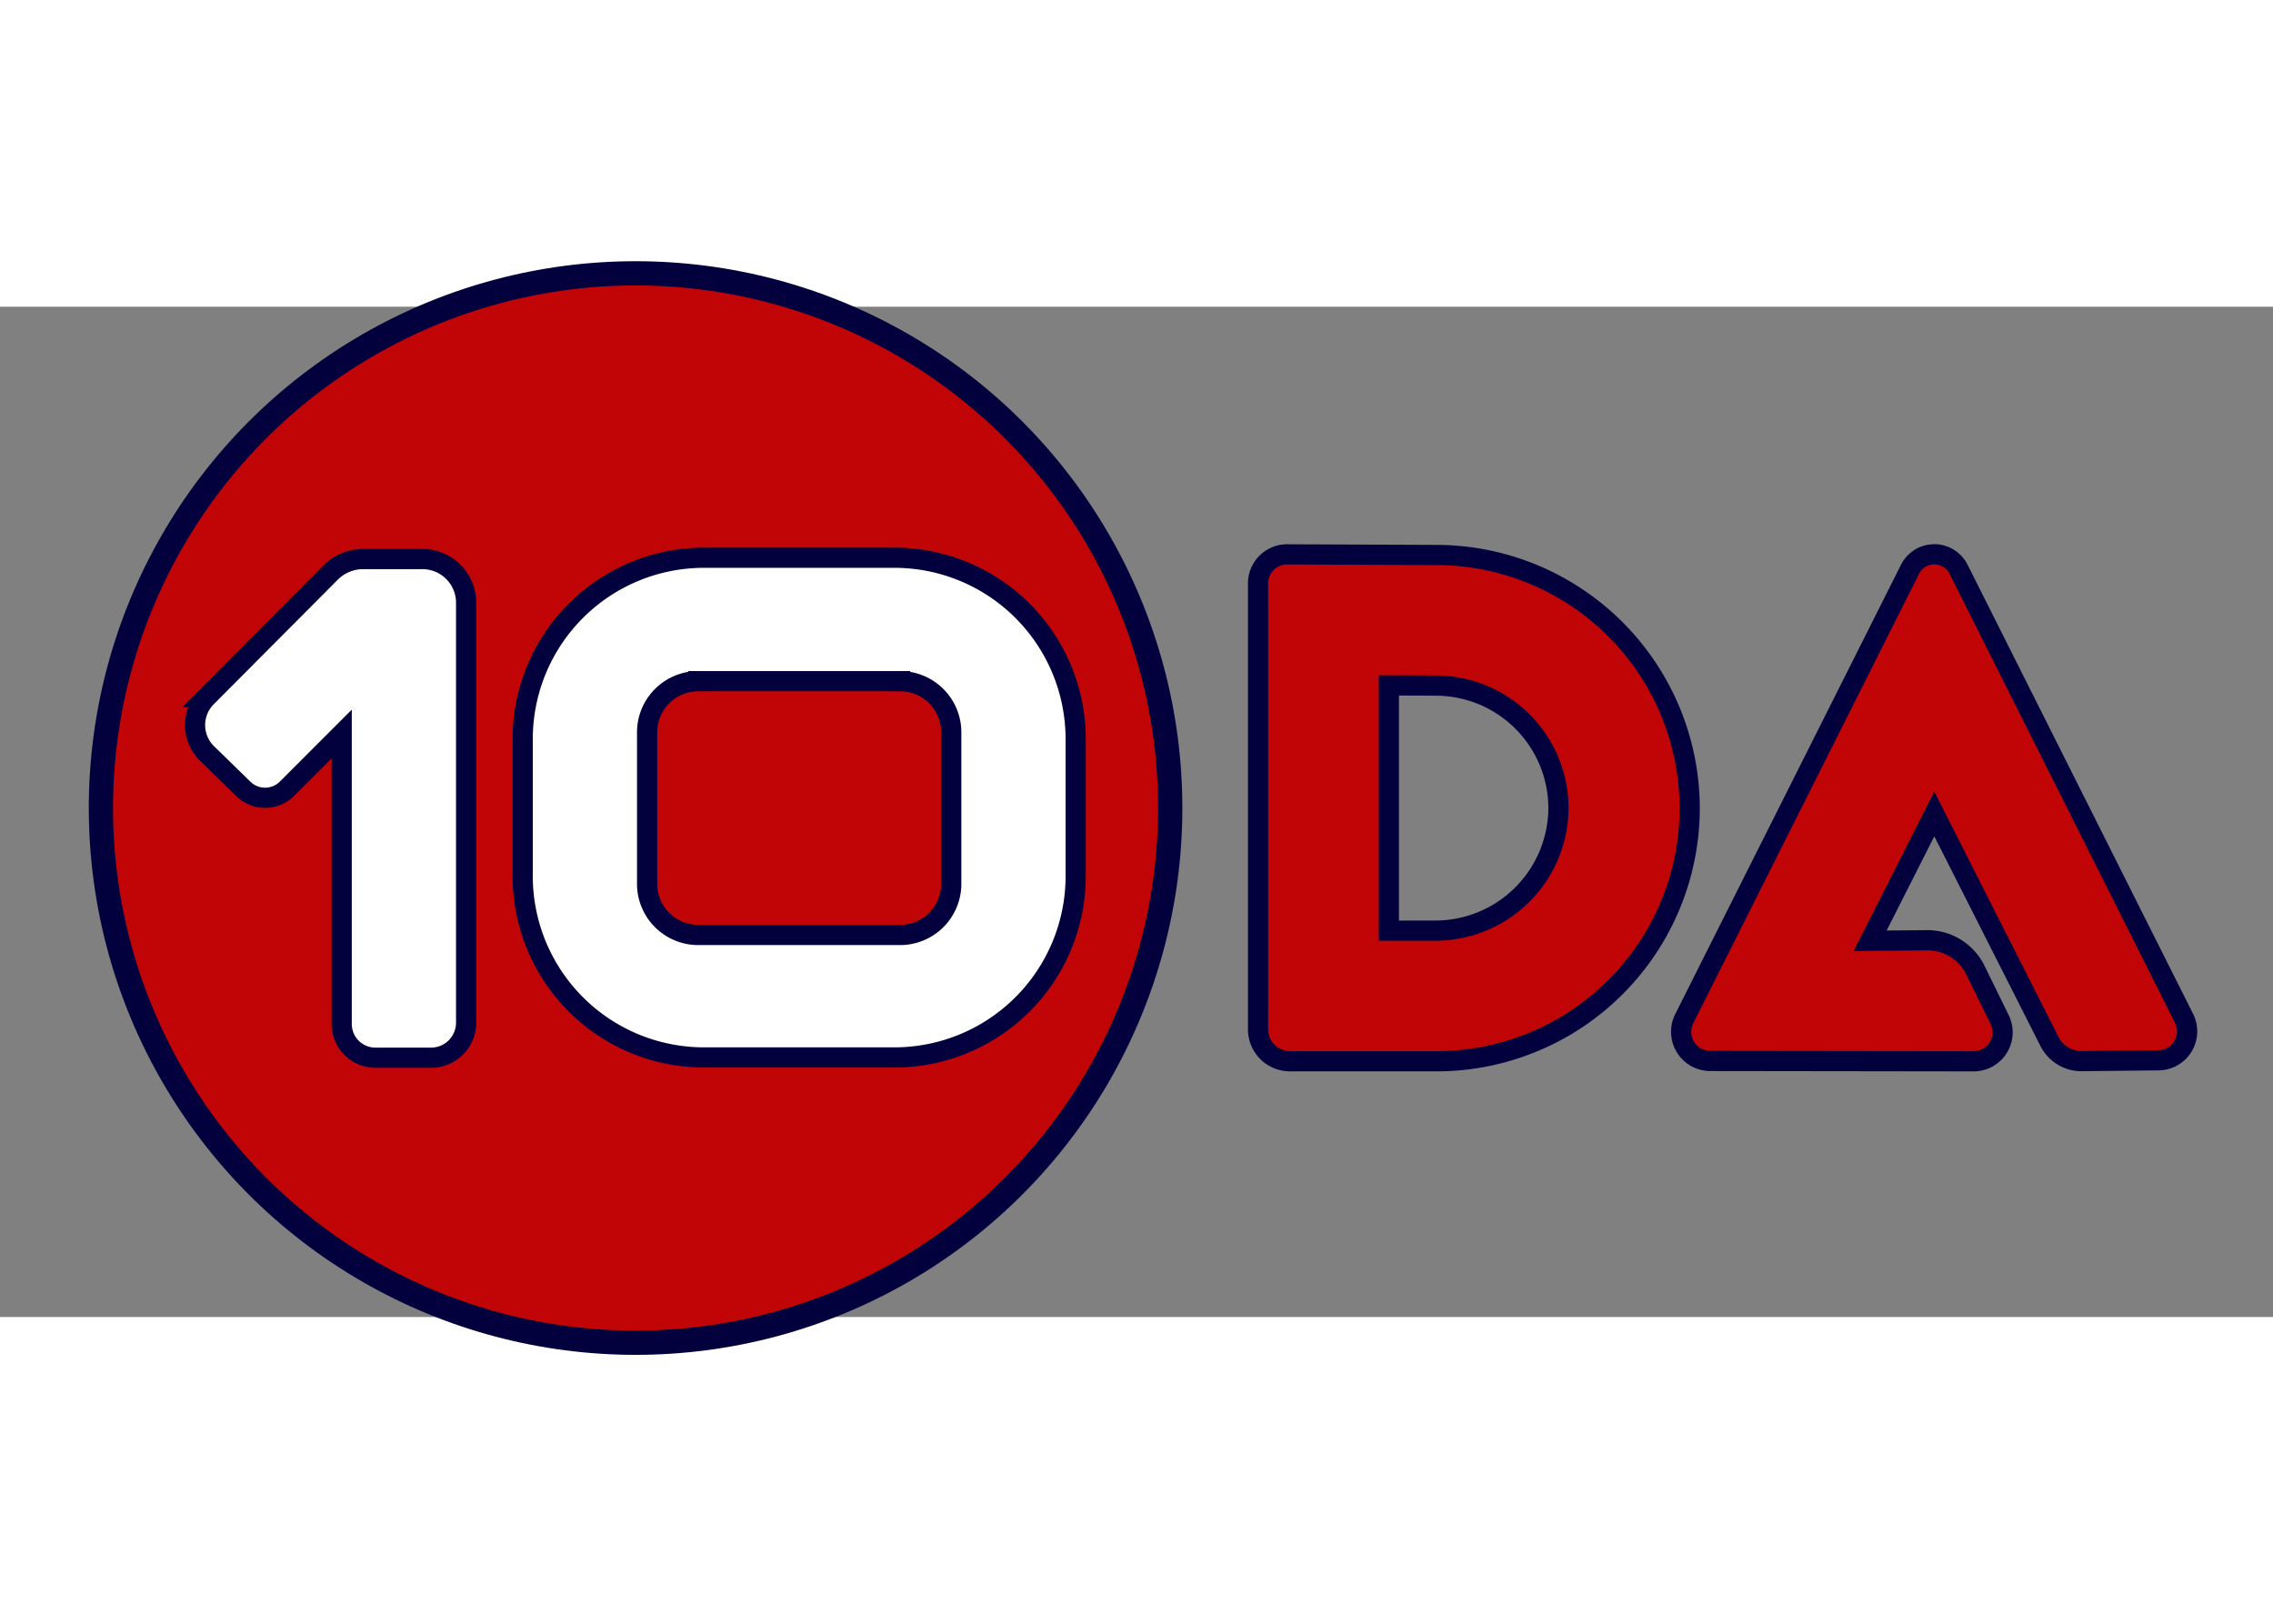
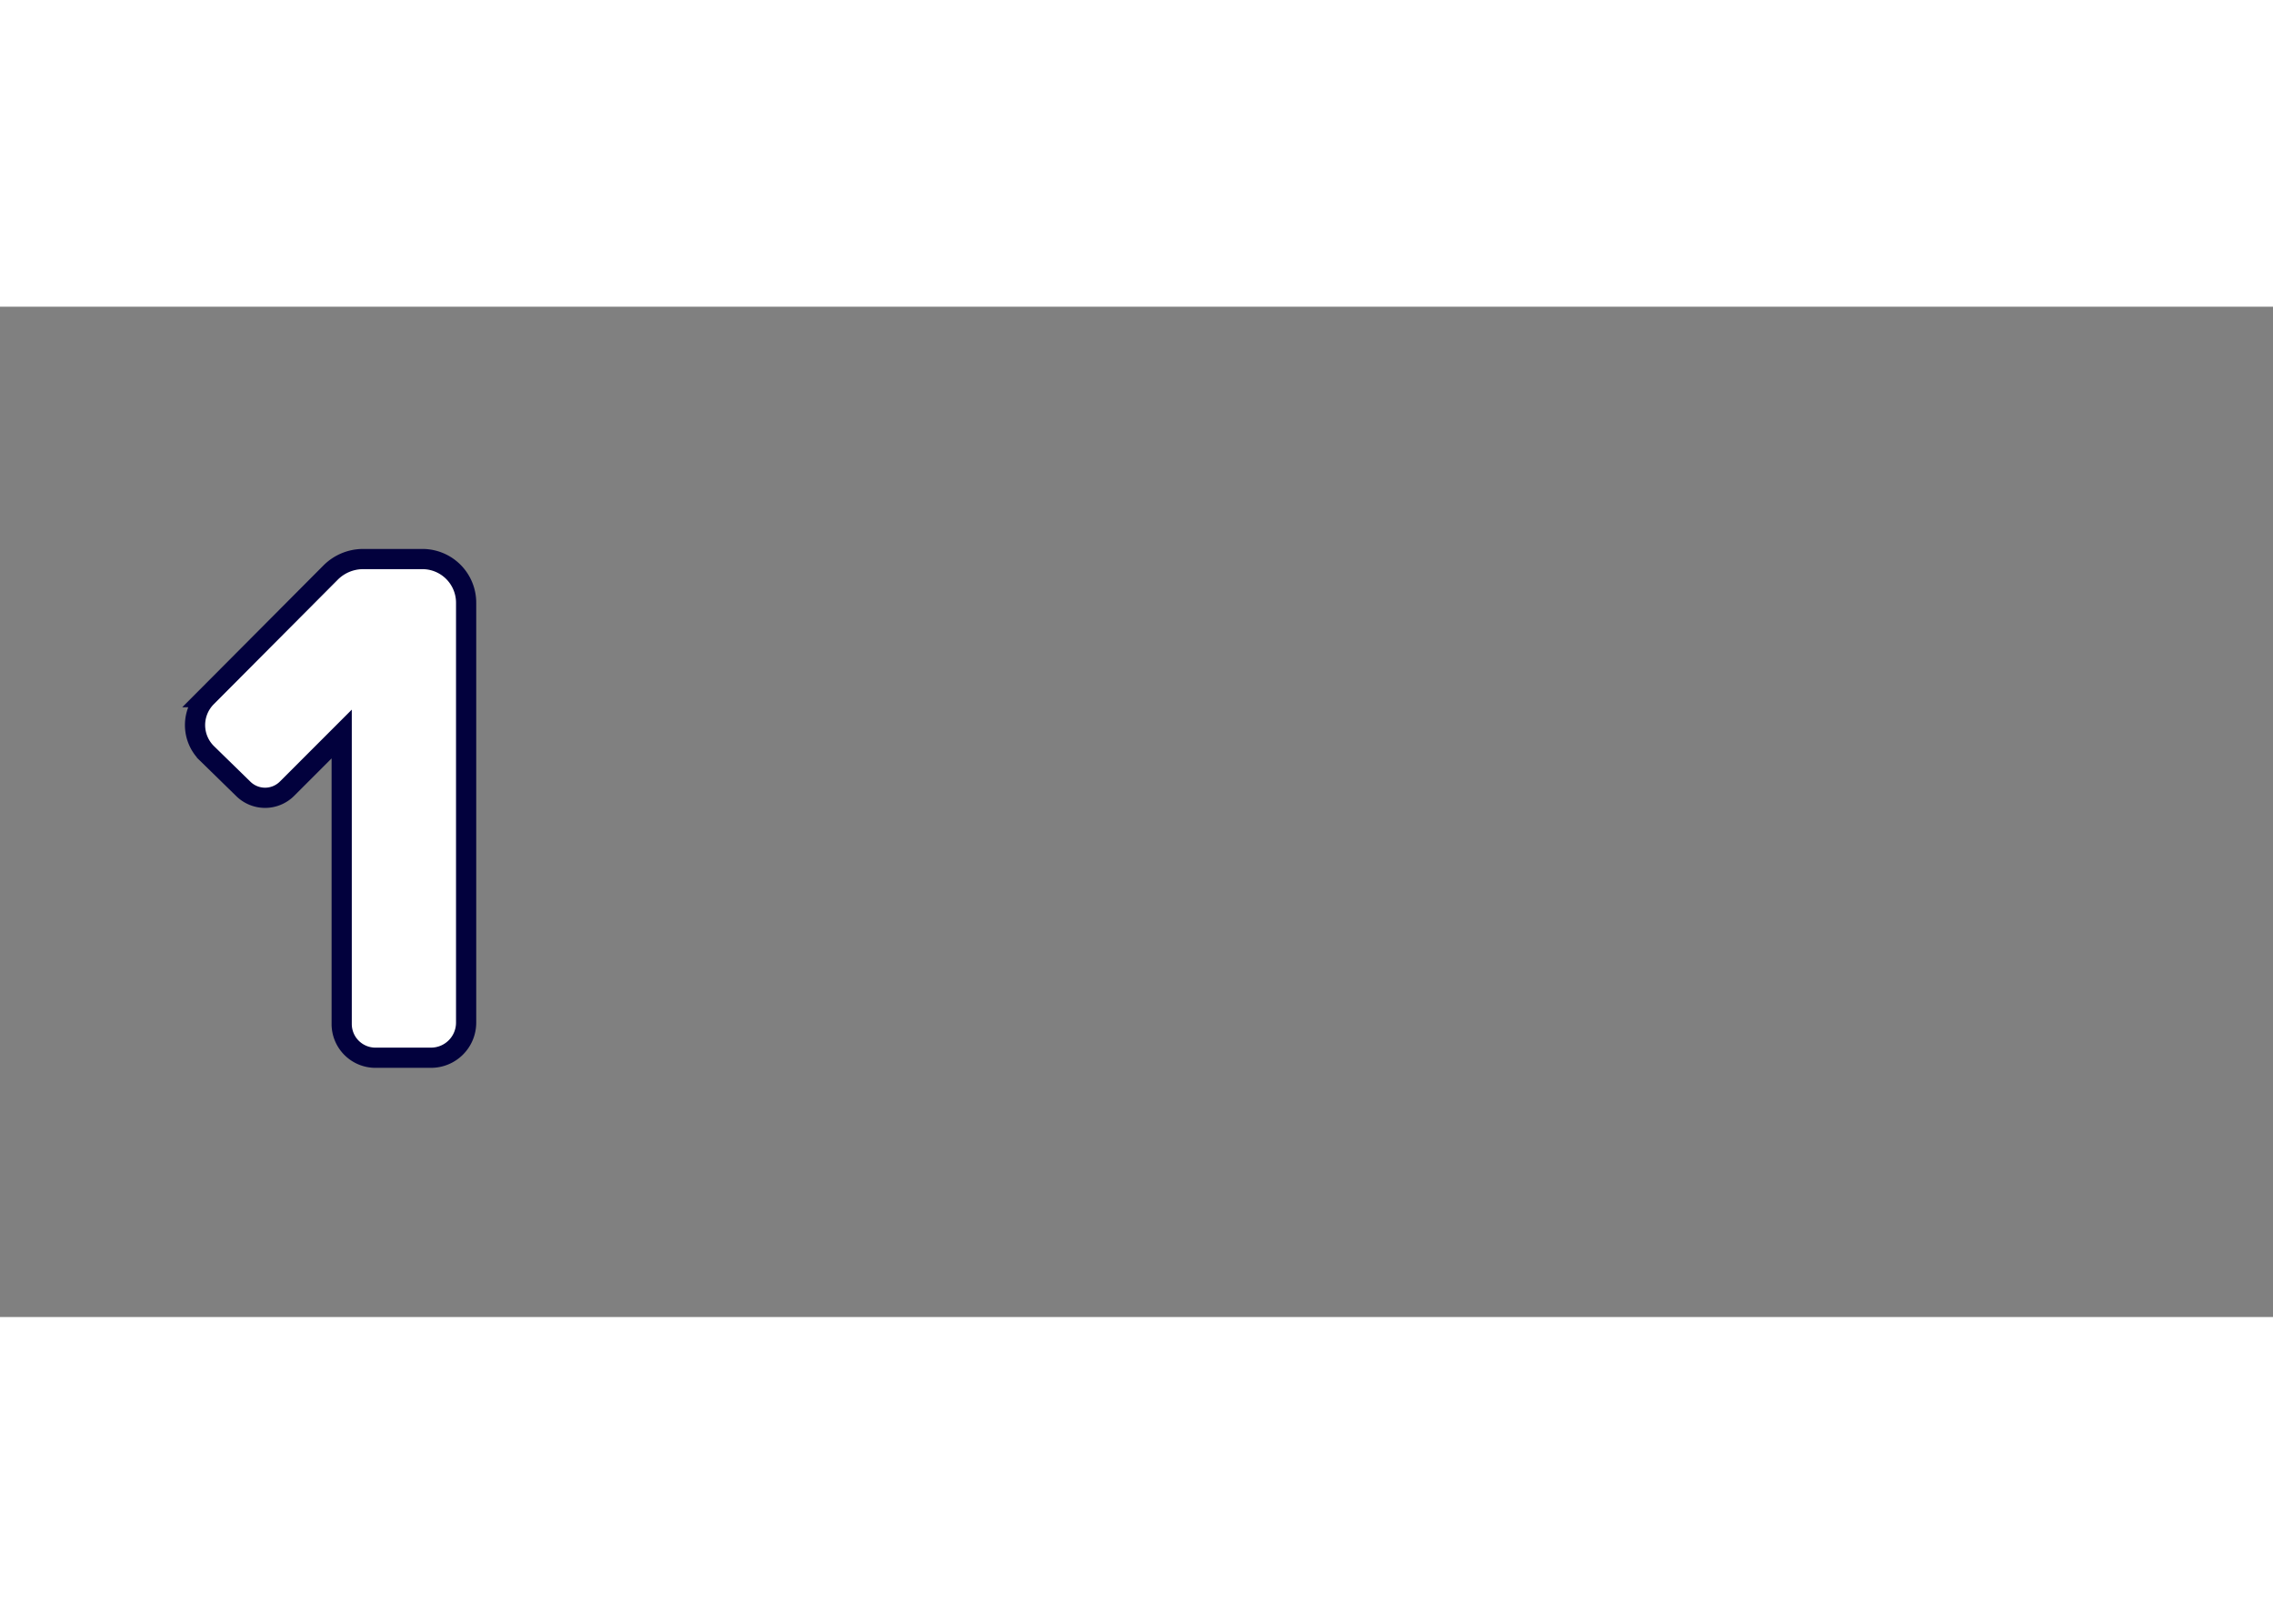
<svg xmlns="http://www.w3.org/2000/svg" width="70" height="50" viewBox="0 0 225 100" version="1.1" id="svg5" xml:space="preserve">
  <rect x="0" y="0" width="225" height="100" fill="#808080" stroke="none" />
  <defs id="defs2" />
  <g id="layer1" transform="translate(-25, -103)">
-     <circle style="fill:#c10506;fill-opacity:1;stroke:#02013d;stroke-width:2.4;stroke-linejoin:round;stroke-dasharray:none;stroke-opacity:1" id="circle5745" cx="87.914" cy="152.62" r="52.924" />
    <path style="fill:#ffffff;fill-opacity:1;stroke:#02013d;stroke-width:2;stroke-linejoin:miter;stroke-dasharray:none;stroke-opacity:1" d="m 45.448,141.644 12.278,-12.329 a 4.545,4.545 157.441 0 1 3.221,-1.338 l 5.87,0 a 4.324,4.324 45 0 1 4.324,4.324 v 41.558 a 3.476,3.476 135 0 1 -3.476,3.476 l -5.502,0 a 3.34,3.34 45 0 1 -3.34,-3.34 l 0,-28.7 -5.412,5.412 a 3.072,3.072 179.656 0 1 -4.318,0.026 l -3.605,-3.52 a 3.919,3.919 89.597 0 1 -0.039,-5.569 z" id="path2" />
-     <path style="fill:#c10506;fill-opacity:1;stroke:#02013d;stroke-width:2;stroke-linejoin:miter;stroke-dasharray:none;stroke-opacity:1" d="m 191.721,173.468 22.35,-44.479 a 2.687,2.687 0.007 0 1 4.803,6.2e-4 l 22.322,44.452 a 2.862,2.862 121.363 0 1 -2.527,4.146 l -7.603,0.081 a 3.532,3.532 31.27 0 1 -3.189,-1.936 l -11.403,-22.525 -6.351,12.549 5.63,-0.048 a 5.279,5.279 31.692 0 1 4.785,2.955 l 2.401,4.895 A 2.867,2.867 121.974 0 1 220.36,177.687 l -26.062,-0.034 a 2.888,2.888 58.376 0 1 -2.577,-4.185 z" id="path3" />
-     <path id="path4" style="fill:#c10506;fill-opacity:1;stroke:#02013d;stroke-width:2;stroke-linejoin:miter;stroke-dasharray:none;stroke-opacity:1" d="m 152.417,127.513 a 2.872,2.872 0 0 0 -2.884,2.872 v 44.138 a 3.16,3.16 0 0 0 3.161,3.161 h 14.495 a 25.071,25.071 0 0 0 25.071,-25.071 25.107,25.107 0 0 0 -25.071,-25.038 z m 10.062,12.968 4.595,0.02 a 12.153,12.153 0 0 1 12.195,12.06 12.195,12.195 0 0 1 -12.195,12.195 h -4.595 z" />
-     <path id="rect7" style="fill:#ffffff;fill-opacity:1;stroke:#02013d;stroke-width:2;stroke-opacity:1" d="M 94.687,127.845 A 17.947,17.947 0 0 0 76.74,145.792 v 13.568 a 17.947,17.947 0 0 0 17.947,17.947 h 18.846 a 17.947,17.947 0 0 0 17.947,-17.947 V 145.792 a 17.947,17.947 0 0 0 -17.947,-17.947 z m -0.567,12.219 h 19.98 a 5.063,5.063 0 0 1 5.063,5.063 v 14.994 a 5.063,5.063 0 0 1 -5.063,5.064 H 94.12 a 5.063,5.063 0 0 1 -5.064,-5.064 v -14.994 a 5.063,5.063 0 0 1 5.064,-5.063 z" />
  </g>
</svg>